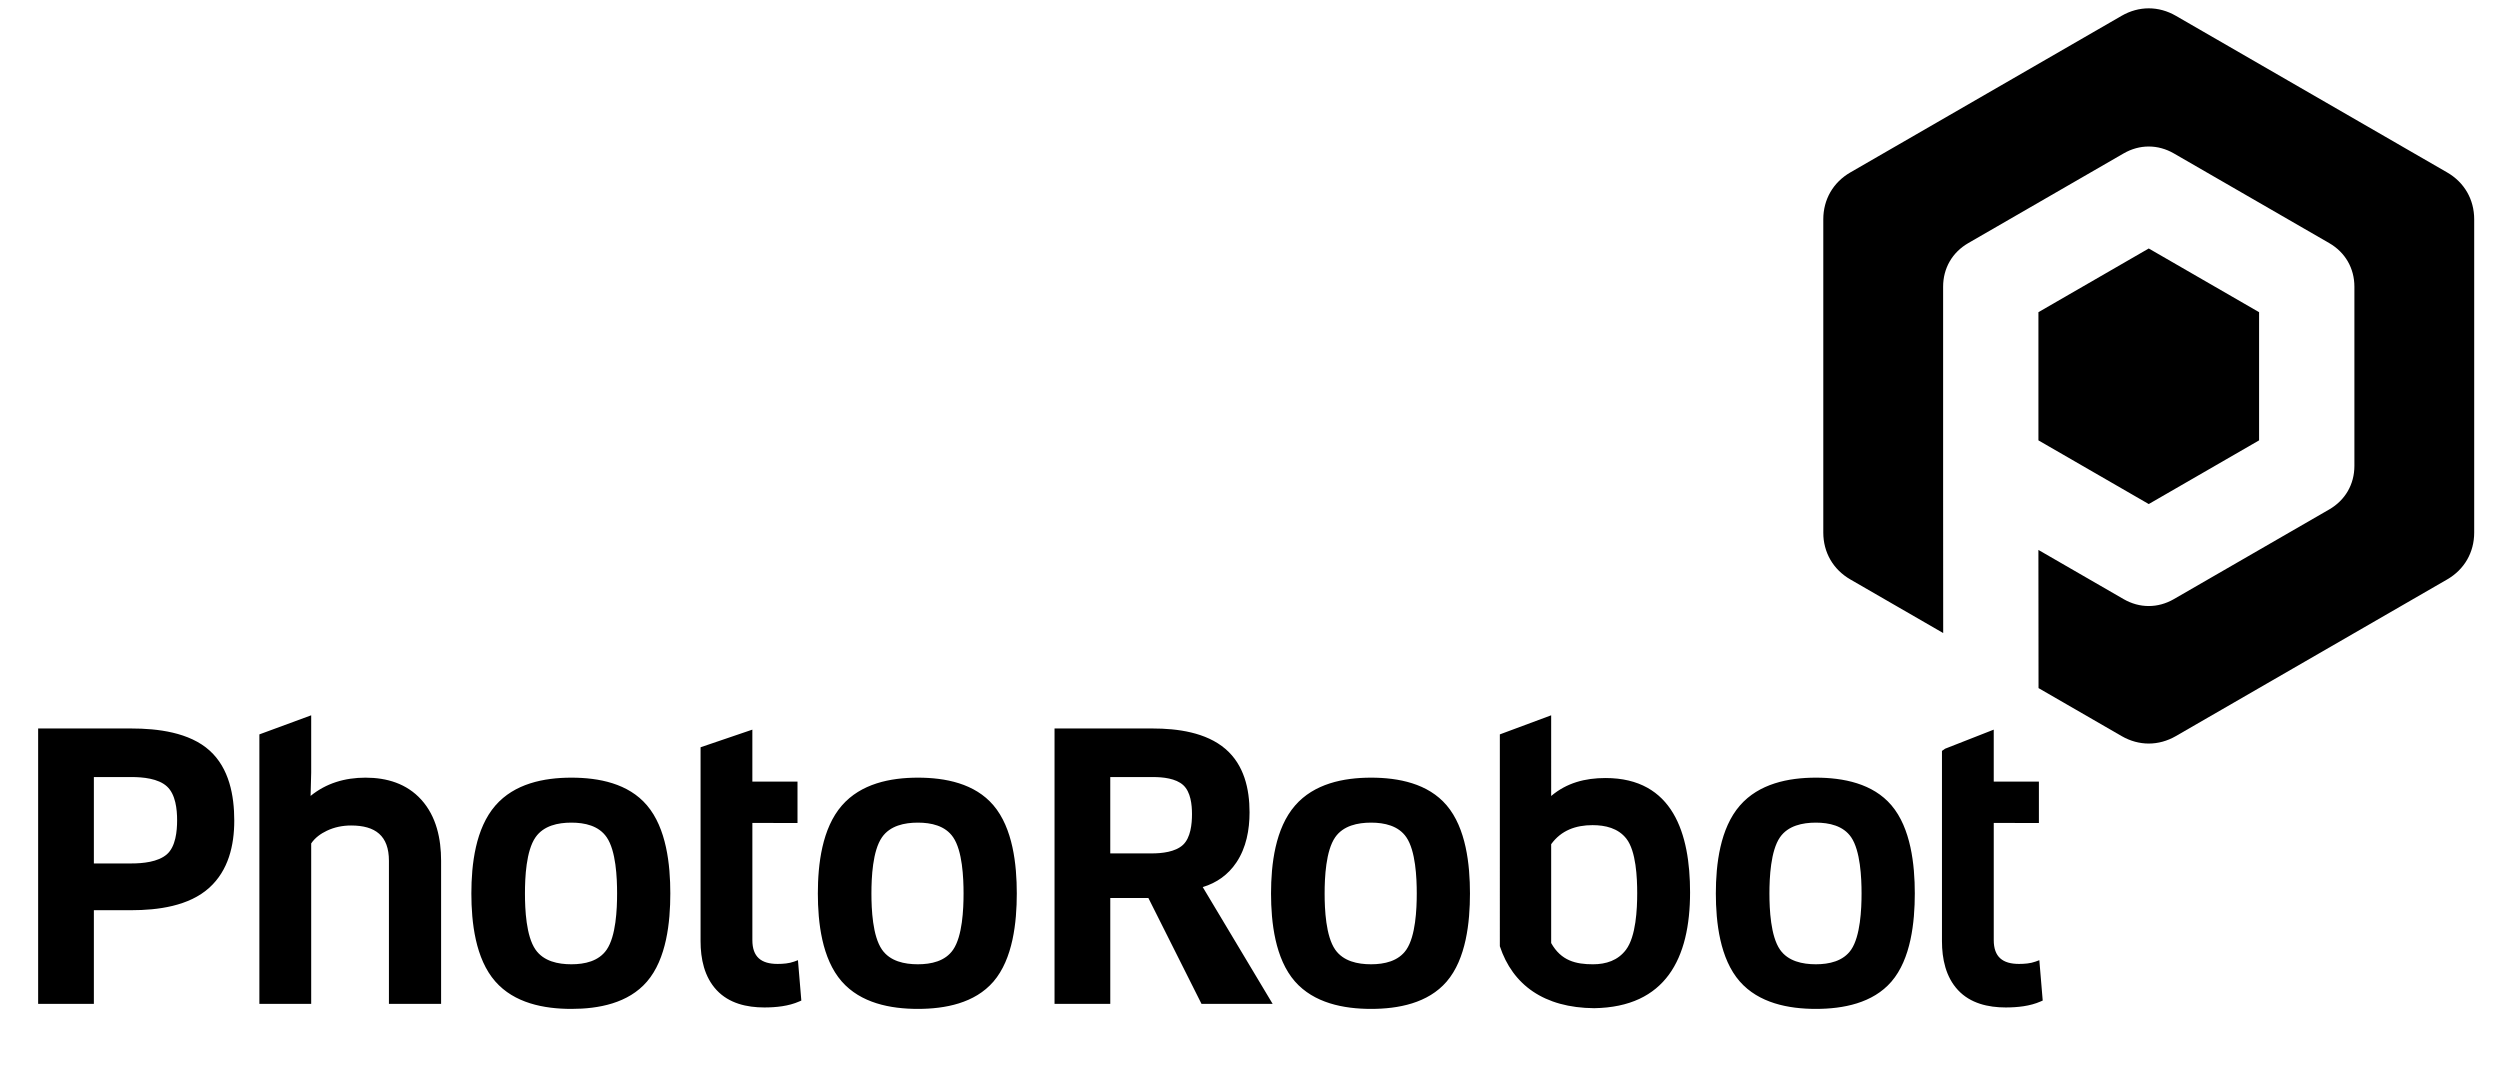
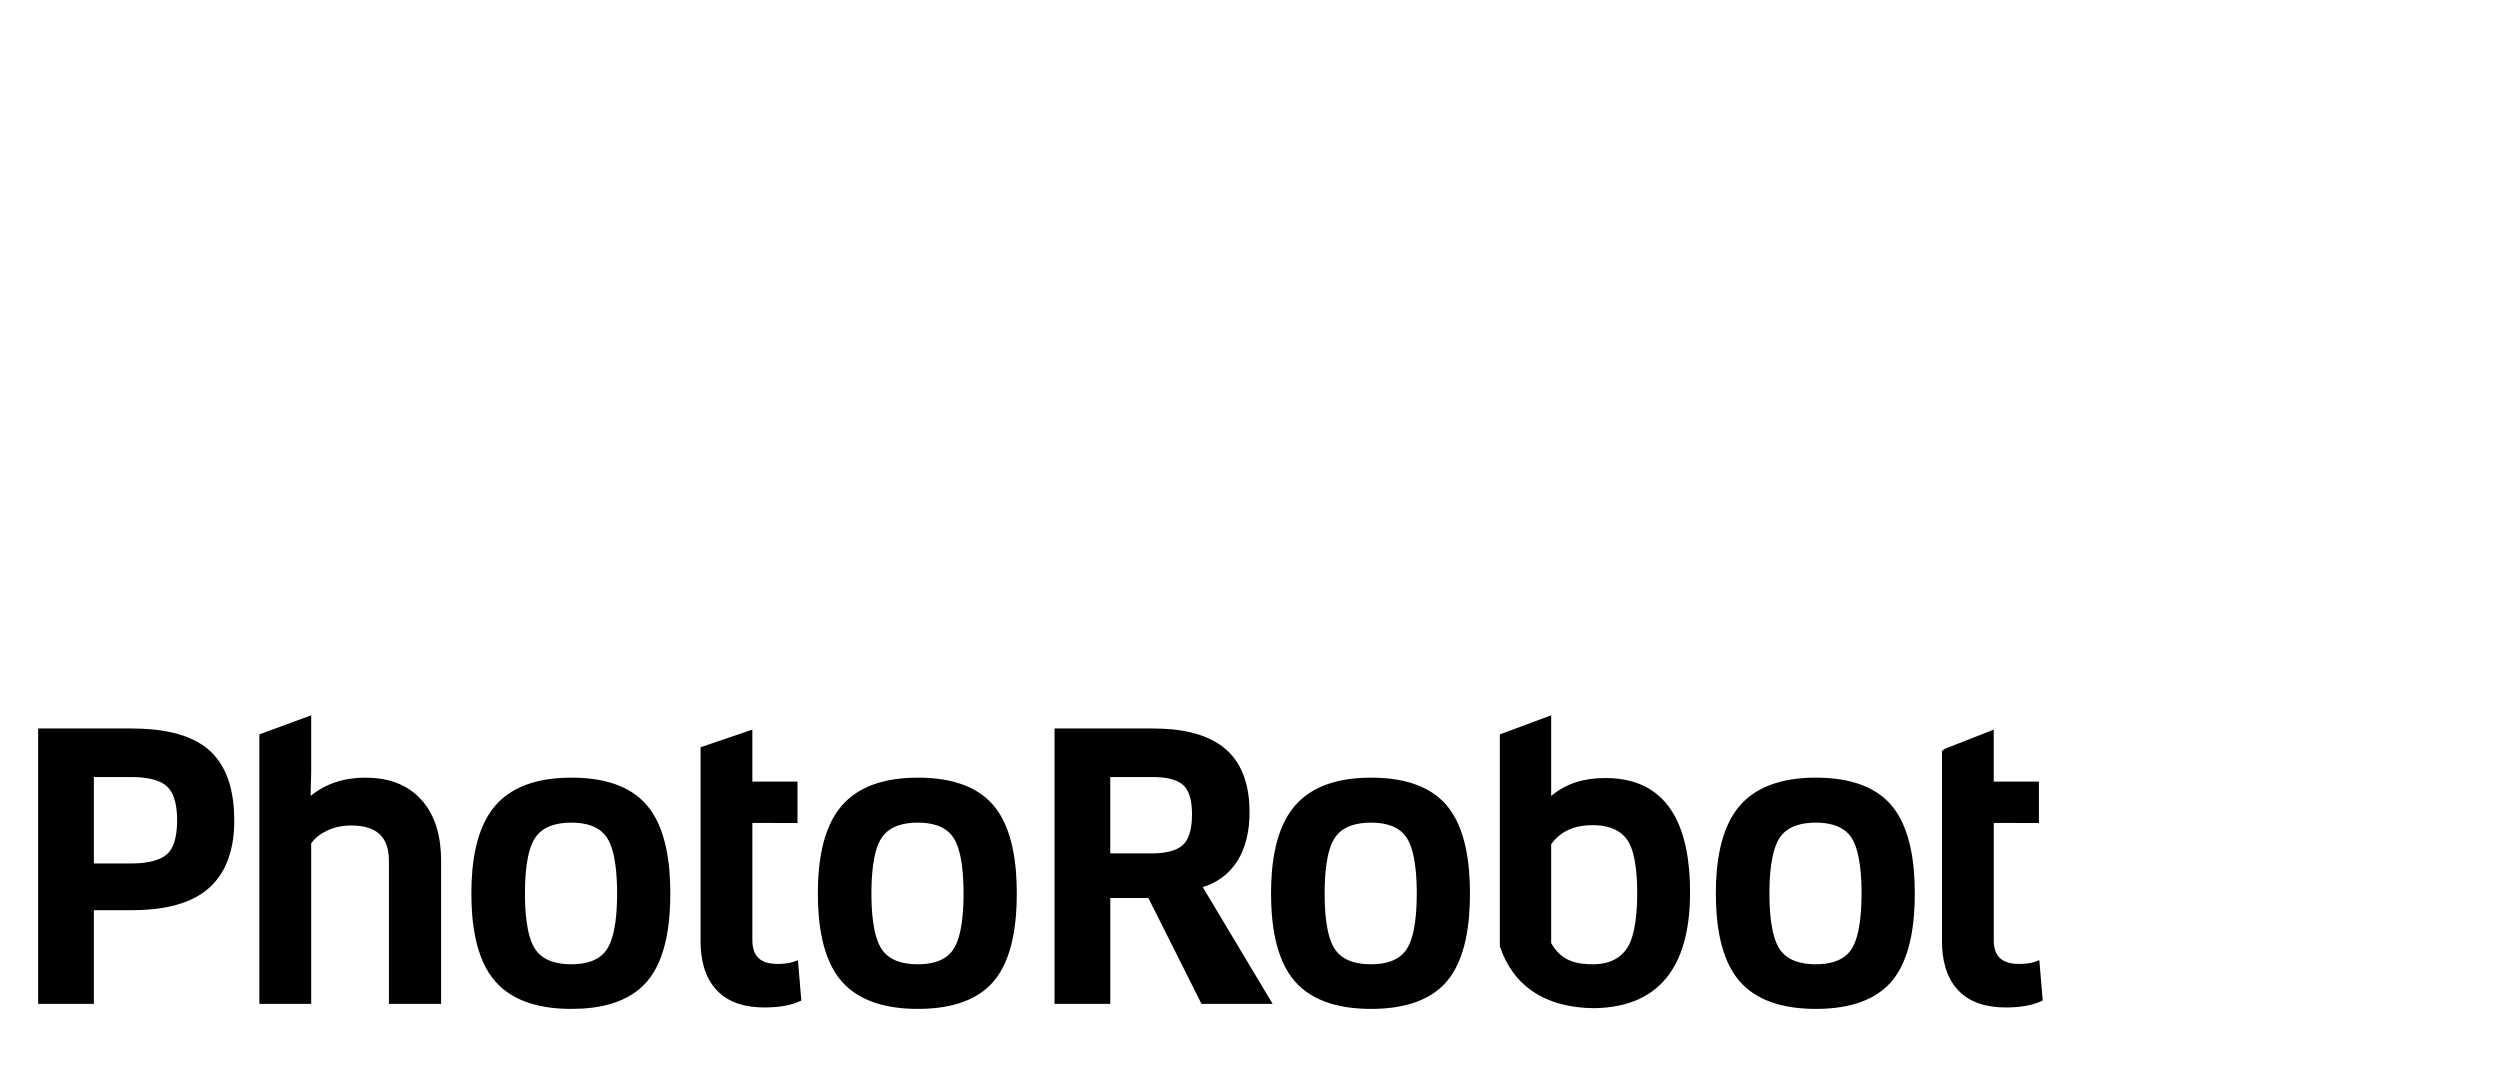
<svg xmlns="http://www.w3.org/2000/svg" version="1.1" x="0px" y="0px" width="300px" height="130px" viewBox="-4.577 -1 300 130" overflow="visible" enable-background="new -4.577 -1 300 130" xml:space="preserve">
  <defs>
</defs>
  <path fill-rule="evenodd" clip-rule="evenodd" d="M6.687,108.224v11.242H0V86.418h11.19c3.135,0,6.978,0.457,9.401,2.661  c2.335,2.118,2.944,5.377,2.944,8.393c0,2.982-0.703,5.972-2.987,8.047c-2.437,2.219-6.198,2.705-9.358,2.705H6.687L6.687,108.224z   M32.766,100.211v19.254h-6.218V87.127l6.218-2.291v6.874l-0.072,2.799c1.881-1.53,4.123-2.19,6.589-2.19  c2.559,0,4.939,0.707,6.693,2.641c1.817,2.008,2.379,4.697,2.379,7.335v17.17h-6.26v-17.17c0-3.003-1.623-4.236-4.535-4.236  c-1.016,0-2,0.194-2.918,0.632C33.898,99.046,33.227,99.53,32.766,100.211L32.766,100.211z M75.861,106.214  c0,3.451-0.455,7.856-2.805,10.581c-2.242,2.598-5.793,3.273-9.068,3.273c-3.309,0-6.852-0.695-9.129-3.293  c-2.391-2.726-2.872-7.083-2.872-10.561c0-3.5,0.496-7.812,2.89-10.559c2.279-2.614,5.785-3.336,9.111-3.336  c3.293,0,6.836,0.691,9.068,3.318C75.396,98.384,75.861,102.75,75.861,106.214L75.861,106.214z M85.707,97.758v14.054  c0,2.024,1.059,2.859,3.029,2.859c0.644,0,1.373-0.054,1.982-0.279l0.459-0.169l0.406,4.844l-0.241,0.105  c-1.281,0.572-2.812,0.723-4.2,0.723c-2.104,0-4.233-0.488-5.72-2.078c-1.482-1.589-1.931-3.763-1.931-5.875  c0-7.61,0-15.223,0-22.833l0.002-0.437l6.213-2.116v6.234h5.418v4.966H85.707L85.707,97.758z M117.438,106.214  c0,3.449-0.458,7.857-2.805,10.581c-2.24,2.593-5.796,3.273-9.065,3.273c-3.311,0-6.857-0.698-9.135-3.293  c-2.386-2.724-2.868-7.086-2.868-10.561c0-3.498,0.498-7.817,2.89-10.559c2.278-2.611,5.785-3.336,9.113-3.336  c3.288,0,6.835,0.693,9.066,3.318C116.972,98.381,117.438,102.752,117.438,106.214L117.438,106.214z M139.752,105.451l8.389,14.015  h-8.537l-6.375-12.704h-4.573v12.704h-6.689V86.418h11.787c2.956,0,6.402,0.461,8.727,2.458c2.229,1.915,2.887,4.781,2.887,7.605  c0,2.095-0.391,4.229-1.569,5.998C142.805,103.97,141.43,104.94,139.752,105.451L139.752,105.451z M171.819,106.214  c0,3.446-0.456,7.863-2.802,10.581c-2.235,2.591-5.797,3.273-9.066,3.273c-3.308,0-6.859-0.703-9.134-3.293  c-2.381-2.719-2.869-7.088-2.869-10.561c0-3.496,0.501-7.819,2.892-10.559c2.272-2.609,5.786-3.336,9.111-3.336  c3.287,0,6.84,0.697,9.068,3.318C171.353,98.377,171.819,102.752,171.819,106.214L171.819,106.214z M181.563,94.519  c1.855-1.569,4.053-2.156,6.519-2.156c8.129,0,10.149,6.714,10.149,13.723c0,7.916-2.924,13.764-11.506,13.896  c-6.017-0.044-9.791-2.802-11.321-7.437V87.127l6.159-2.291V94.519L181.563,94.519z M225.199,106.214  c0,3.446-0.462,7.865-2.806,10.581c-2.232,2.589-5.797,3.273-9.065,3.273c-3.305,0-6.86-0.703-9.131-3.293  c-2.383-2.717-2.873-7.088-2.873-10.561c0-3.496,0.506-7.822,2.895-10.559c2.271-2.606,5.787-3.336,9.109-3.336  c3.287,0,6.842,0.7,9.068,3.318C224.727,98.375,225.199,102.755,225.199,106.214L225.199,106.214z M234.673,97.758v14.054  c0,2.017,1.064,2.859,3.029,2.859c0.644,0,1.373-0.054,1.982-0.279l0.459-0.169l0.406,4.844l-0.241,0.105  c-1.281,0.572-2.812,0.723-4.199,0.723c-2.1,0-4.238-0.488-5.721-2.078c-1.48-1.584-1.929-3.768-1.929-5.875  c0-7.61,0-15.223,0-22.833l0.372-0.262l5.841-2.291v6.234h5.419v4.966H234.673L234.673,97.758z M6.687,92.246v10.367h4.504  c1.349,0,3.189-0.165,4.256-1.094c1.059-0.922,1.229-2.782,1.229-4.089c0-1.317-0.18-3.104-1.216-4.054  c-1.048-0.966-2.918-1.13-4.27-1.13H6.687L6.687,92.246z M59.686,99.473c-1.132,1.627-1.268,4.831-1.268,6.741  c0,1.913,0.137,5.116,1.268,6.742c0.974,1.4,2.692,1.757,4.303,1.757c1.599,0,3.282-0.362,4.236-1.753  c1.116-1.63,1.249-4.839,1.249-6.746s-0.133-5.116-1.249-6.743c-0.954-1.394-2.638-1.755-4.236-1.755  C62.378,97.716,60.662,98.073,59.686,99.473L59.686,99.473z M101.263,99.473c-1.132,1.625-1.269,4.832-1.269,6.741  c0,1.913,0.137,5.116,1.269,6.742c0.973,1.4,2.688,1.757,4.305,1.757c1.593,0,3.283-0.362,4.233-1.753  c1.113-1.627,1.249-4.839,1.249-6.746c0-1.904-0.136-5.116-1.249-6.743c-0.95-1.394-2.641-1.755-4.233-1.755  C103.959,97.716,102.235,98.076,101.263,99.473L101.263,99.473z M128.655,92.246v9.162h4.971c1.202,0,2.822-0.16,3.752-1.02  c0.924-0.86,1.084-2.507,1.084-3.692c0-1.132-0.155-2.651-1.041-3.473c-0.896-0.826-2.468-0.977-3.624-0.977H128.655L128.655,92.246  z M155.646,99.471c-1.128,1.627-1.268,4.836-1.268,6.743c0,1.913,0.14,5.119,1.268,6.742c0.973,1.397,2.69,1.757,4.306,1.757  c1.591,0,3.287-0.366,4.233-1.753c1.11-1.625,1.249-4.839,1.249-6.746c0-1.904-0.139-5.121-1.249-6.743  c-0.946-1.389-2.64-1.755-4.233-1.755C158.346,97.716,156.615,98.076,155.646,99.471L155.646,99.471z M181.563,100.304v11.862  c1.193,2.125,2.956,2.548,5.013,2.548c1.57,0,2.999-0.457,3.965-1.744c1.204-1.607,1.346-4.875,1.346-6.798  c0-1.816-0.124-5.028-1.299-6.532c-0.983-1.26-2.521-1.623-4.057-1.623C184.505,98.017,182.763,98.647,181.563,100.304  L181.563,100.304z M209.023,99.471c-1.125,1.627-1.269,4.839-1.269,6.743c0,1.913,0.144,5.121,1.269,6.744  c0.97,1.394,2.692,1.755,4.305,1.755c1.591,0,3.29-0.369,4.236-1.753c1.104-1.624,1.246-4.842,1.246-6.746s-0.142-5.121-1.246-6.743  c-0.946-1.387-2.646-1.755-4.236-1.755C211.725,97.716,209.993,98.076,209.023,99.471L209.023,99.471z" />
-   <path fill-rule="evenodd" clip-rule="evenodd" d="M266.513,36.462l-13.24-7.644l-13.239,7.644v7.678v7.704l13.239,7.642l13.24-7.642  V36.462L266.513,36.462z M256.524,0.895l32.554,18.795c2.066,1.192,3.248,3.241,3.248,5.629v37.589c0,2.386-1.182,4.435-3.248,5.627  l-32.554,18.797c-2.069,1.193-4.433,1.193-6.501,0l-9.976-5.76l-0.015-16.581l10.222,5.902c1.918,1.108,4.115,1.108,6.035,0  l18.644-10.761c1.918-1.11,3.018-3.011,3.018-5.227V33.4c0-2.215-1.1-4.119-3.018-5.227L256.29,17.412  c-1.92-1.107-4.117-1.107-6.035,0l-18.641,10.761c-1.917,1.108-3.017,3.012-3.017,5.227v10.741v10.977v3.27l0.009,16.578  l-11.138-6.431c-2.065-1.193-3.25-3.241-3.25-5.627V25.318c0-2.388,1.185-4.437,3.25-5.629l32.555-18.795  C252.092-0.298,254.455-0.298,256.524,0.895L256.524,0.895z" />
</svg>